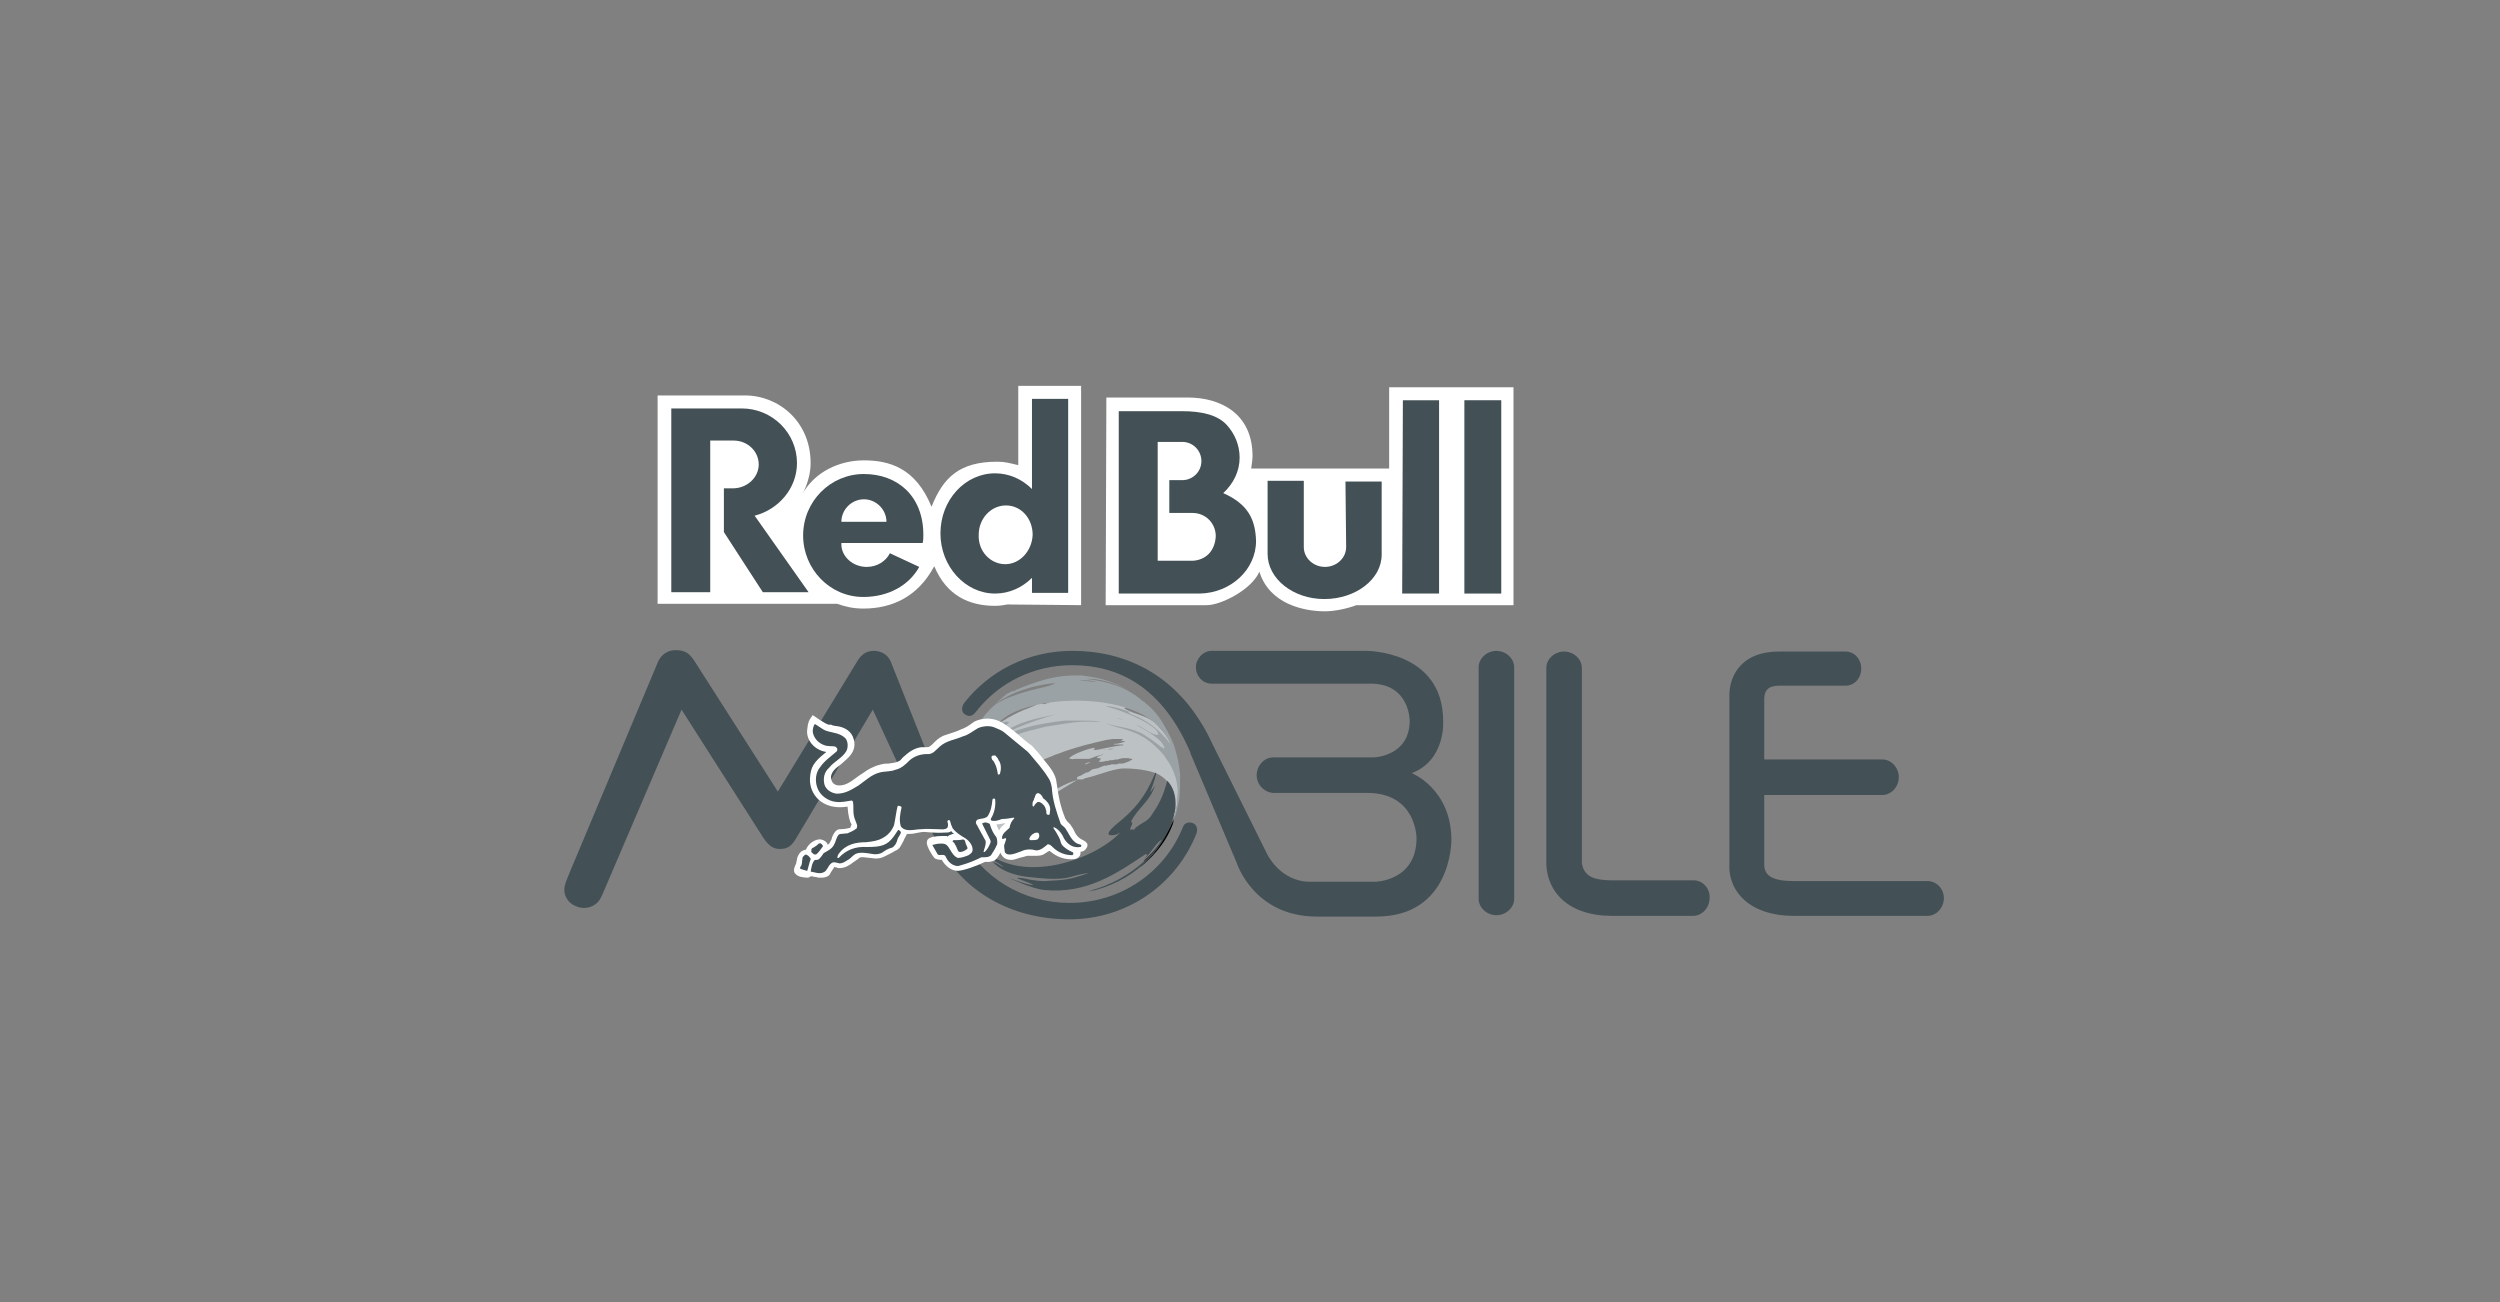
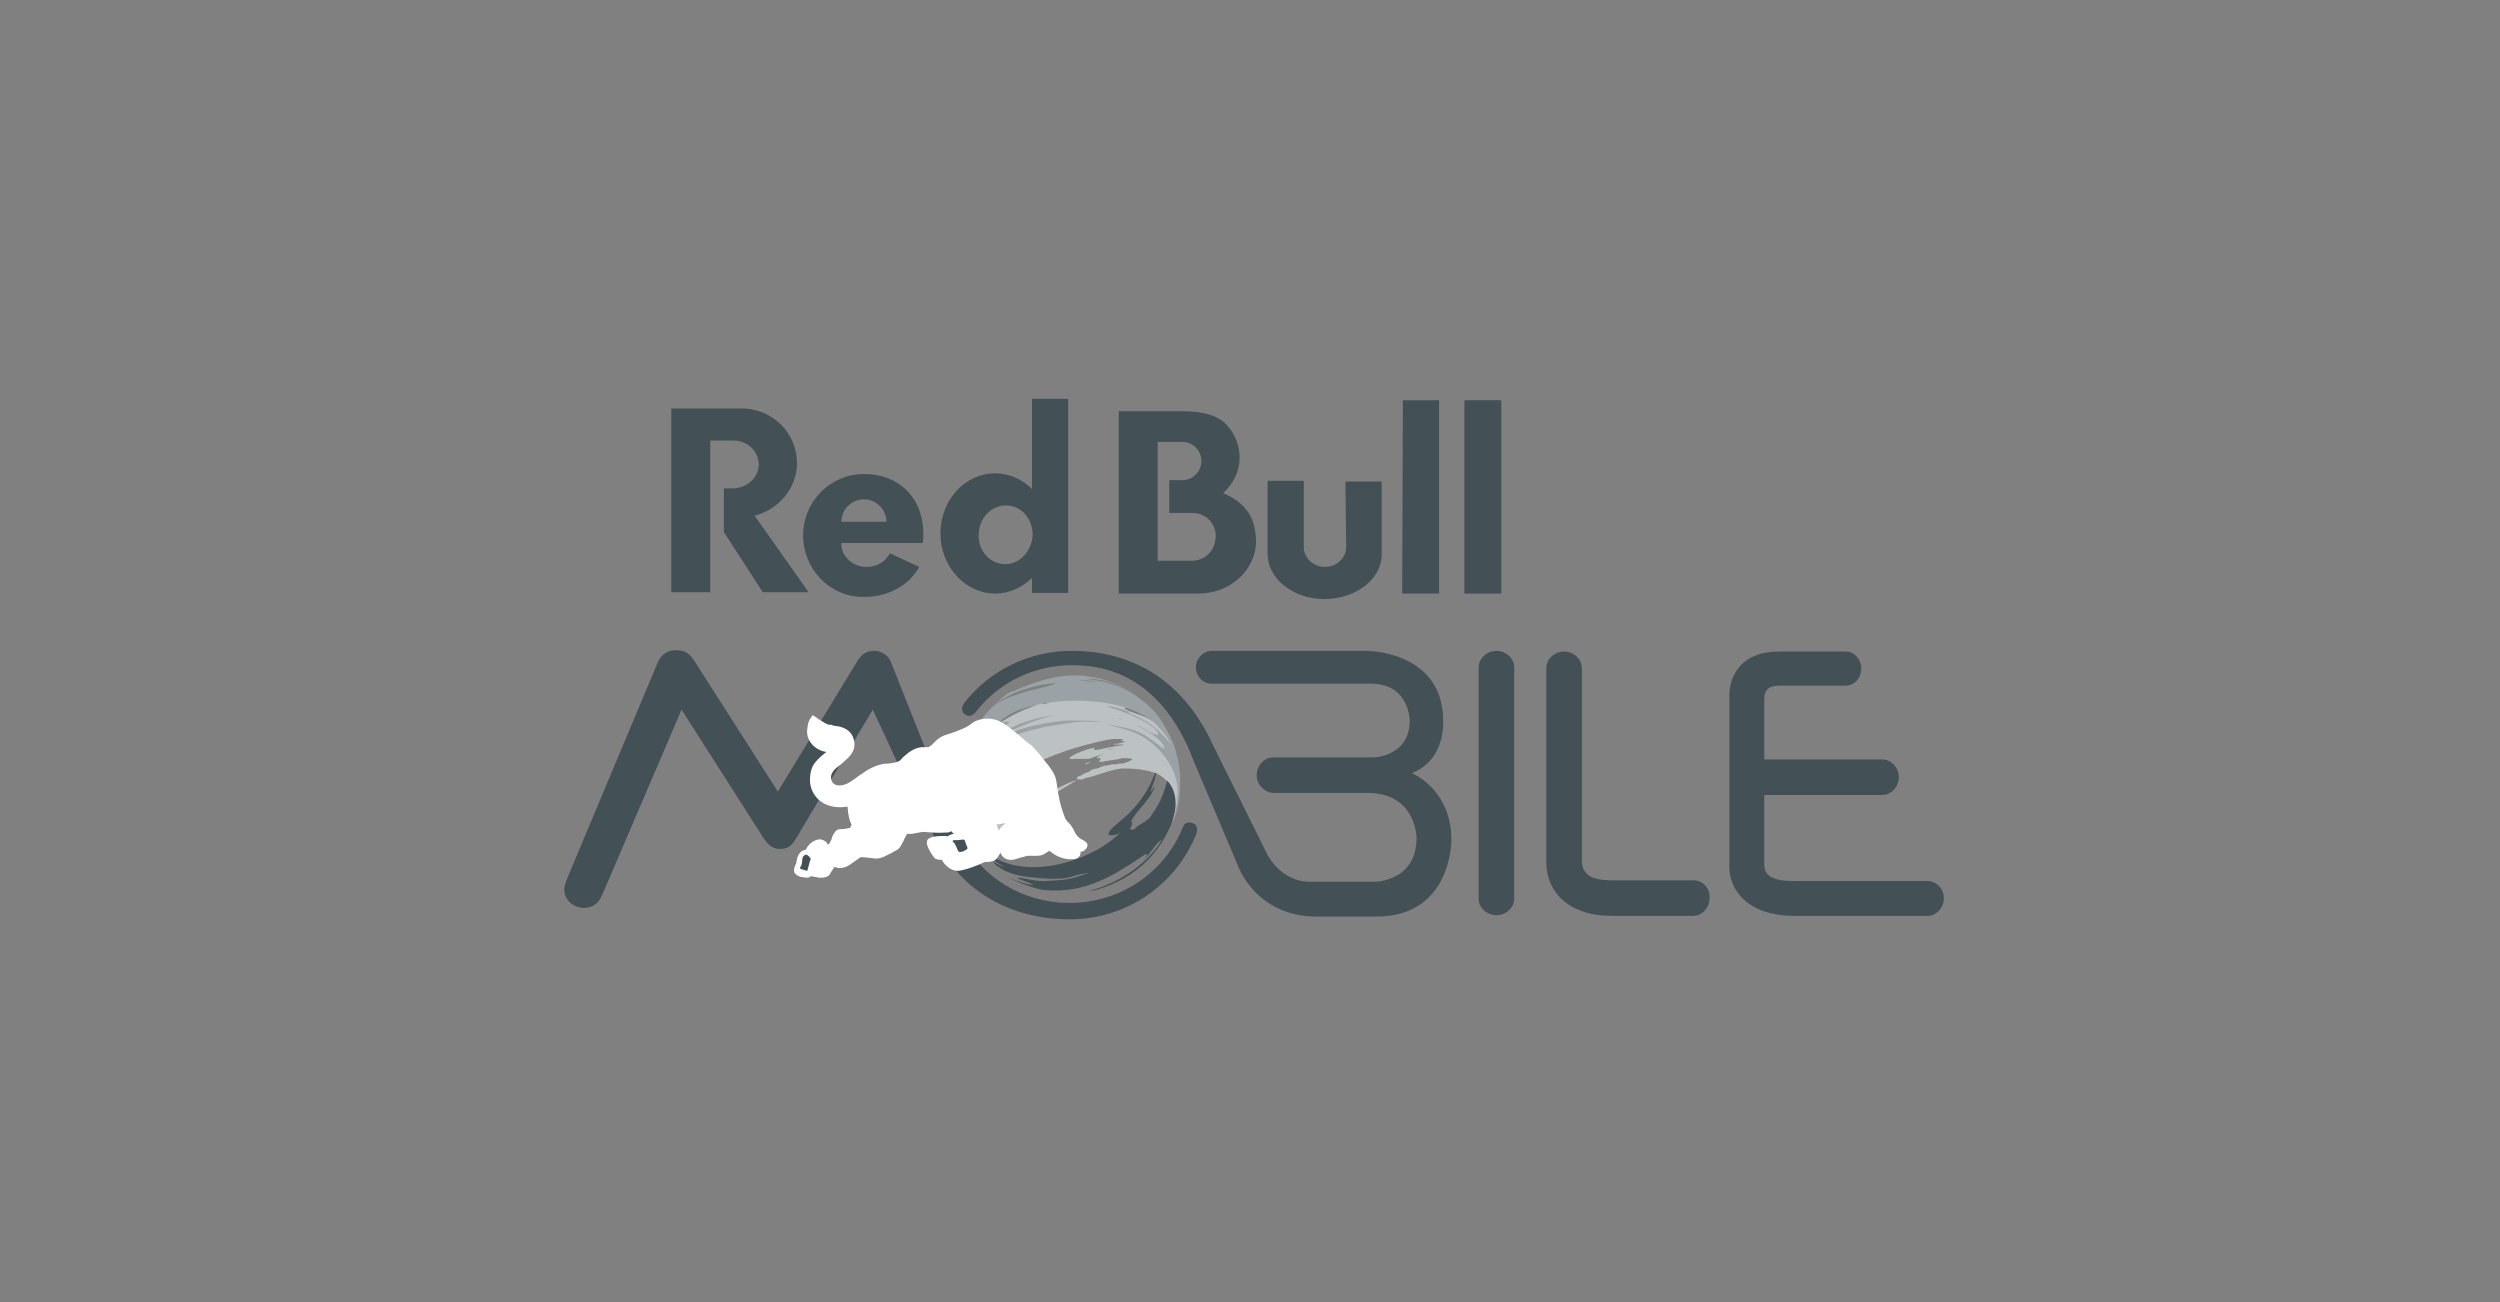
<svg xmlns="http://www.w3.org/2000/svg" width="240px" height="125px" viewBox="0 0 240 125" version="1.1">
  <rect x="0" y="0" width="240" height="125" fill="#808080" stroke="none" />
  <title>Kundenlogos/RBM</title>
  <g id="Kundenlogos/RBM" stroke="none" stroke-width="1" fill="none" fill-rule="evenodd">
    <g transform="translate(54, 37)" fill-rule="nonzero">
      <path d="M91.36,27.06 C91.36,26.208 90.573,25.486 89.655,25.486 C88.737,25.486 87.95,26.207 87.95,27.06 L87.95,49.22 L87.95,49.286 C87.95,50.138 88.737,50.86 89.655,50.86 C90.573,50.86 91.36,50.139 91.36,49.286 L91.36,49.22 L91.36,27.515 L91.36,27.056 M81.524,37.22 C84.803,35.974 84.544,32.236 84.544,32.236 C84.544,25.416 77.134,25.482 77.134,25.482 L62.642,25.482 L62.314,25.482 C61.527,25.482 60.806,26.203 60.806,27.056 C60.806,27.908 61.462,28.63 62.314,28.63 L62.707,28.63 L77.593,28.63 C81.331,28.63 81.331,32.171 81.331,32.171 C81.331,35.646 77.856,35.712 77.856,35.712 L68.479,35.712 L68.217,35.712 C67.365,35.712 66.643,36.499 66.643,37.417 C66.643,38.335 67.364,39.056 68.217,39.122 L68.479,39.122 L77.266,39.122 C81.988,39.122 81.988,43.45 81.988,43.45 C81.988,47.581 78.053,47.647 78.053,47.647 L71.758,47.647 C68.873,47.647 67.627,44.958 67.627,44.958 L62.447,34.531 C59.299,27.646 53.922,25.481 48.938,25.481 C44.741,25.481 41.003,27.383 38.577,30.465 C38.249,30.924 38.315,31.383 38.643,31.58 C39.036,31.842 39.364,31.777 39.758,31.252 C41.922,28.498 45.266,26.858 48.938,26.858 C53.397,26.858 57.594,28.956 60.283,35.252 L60.283,35.318 L64.742,45.876 C64.742,45.876 66.381,50.991 72.414,50.991 L78.119,50.991 C85.398,50.991 85.332,43.647 85.332,43.647 C85.332,38.729 81.529,37.221 81.529,37.221 M60.479,42.008 C60.086,41.877 59.692,42.008 59.561,42.402 C57.79,46.796 53.531,49.681 48.675,49.681 C44.216,49.681 40.216,47.255 38.248,43.386 L37.592,41.812 L31.493,26.467 C31.165,25.746 30.444,25.483 29.919,25.483 C29.329,25.483 28.804,25.68 28.345,26.401 L20.673,38.991 L12.673,26.466 C12.148,25.679 11.755,25.417 10.837,25.417 C10.116,25.417 9.525,25.81 9.198,26.466 L0.673,46.794 L0.28,47.778 L0.28,47.844 C-0.048,48.696 0.411,49.68 1.329,50.008 C2.247,50.401 3.296,50.008 3.69,49.156 L3.821,48.894 L11.428,31.123 L19.297,43.451 C19.756,44.107 20.149,44.5 20.871,44.5 C21.592,44.5 21.986,44.238 22.445,43.451 L29.789,31.123 L33.92,40.041 L36.084,44.041 C38.314,48.435 42.904,51.254 48.674,51.254 C54.117,51.254 58.904,47.975 60.871,42.991 C61.002,42.532 60.871,42.139 60.478,42.007 M131.038,47.581 L126.645,47.581 L118.185,47.581 C116.152,47.581 115.366,47.056 115.366,46.007 C115.366,45.876 115.366,39.318 115.366,39.318 L122.251,39.318 L126.71,39.318 C127.563,39.318 128.284,38.531 128.284,37.613 C128.284,36.695 127.563,35.908 126.71,35.908 L122.251,35.908 L115.366,35.908 L115.366,30.137 C115.366,29.153 115.89,28.825 116.808,28.825 C116.874,28.825 116.874,28.825 116.939,28.825 L121.202,28.825 L123.169,28.825 C124.022,28.825 124.677,28.104 124.677,27.186 C124.677,26.268 124.022,25.547 123.169,25.547 L118.907,25.547 L117.005,25.547 C116.546,25.547 114.644,25.481 113.333,26.662 C112.743,27.187 112.021,28.17 112.021,29.81 L112.021,46.335 C112.021,46.466 112.021,47.974 113.267,49.22 C114.382,50.335 116.087,50.925 118.251,50.925 L126.645,50.925 L131.038,50.925 C131.891,50.925 132.612,50.138 132.612,49.22 C132.612,48.302 131.891,47.581 131.038,47.581 M108.611,47.515 L106.447,47.515 L100.939,47.515 C99.759,47.515 98.841,47.384 98.382,46.925 C97.792,46.4 97.857,45.613 97.857,45.548 L97.857,45.482 L97.857,28.432 L97.857,27.121 C97.857,26.269 97.07,25.547 96.152,25.547 C95.234,25.547 94.447,26.268 94.447,27.121 L94.447,28.695 L94.447,28.761 L94.447,31.581 C94.447,36.434 94.447,45.681 94.447,45.611 C94.447,45.808 94.316,47.71 95.824,49.218 C96.939,50.333 98.644,50.923 100.742,50.923 L104.152,50.923 L108.546,50.923 C109.398,50.923 110.12,50.136 110.12,49.218 C110.185,48.3 109.464,47.513 108.611,47.513" id="Shape" fill="#435055" />
      <path d="M58.51,42.08 L58.576,41.949 L58.576,41.883 L58.51,42.08 M50.313,36.244 C50.247,36.31 50.182,36.31 50.116,36.375 C50.247,36.375 50.247,36.375 50.706,36.178 C50.706,36.178 50.706,36.178 50.772,36.178 C50.575,36.178 50.51,36.178 50.313,36.244 M45.133,40.31 C44.936,40.441 44.608,40.638 44.346,40.769 C44.608,40.572 44.871,40.441 45.133,40.31 M51.691,35.064 C51.625,35.064 51.56,35.064 51.56,35.064 L51.691,35.064 M51.953,34.998 L51.887,34.998 C52.28,34.932 52.608,34.867 52.936,34.867 C52.87,34.867 52.739,34.933 52.674,34.933 L52.543,34.933 C52.543,34.933 52.543,34.933 52.477,34.933 L52.411,34.933 C52.345,34.933 52.214,34.933 52.149,34.933 C52.083,34.999 52.083,34.999 51.952,34.999 M44.87,30.933 C43.559,31.392 41.985,32.245 40.608,33.491 C40.215,33.819 39.821,34.147 39.231,34.475 C39.165,34.606 39.1,34.869 39.034,35 C38.903,35.328 38.837,35.525 38.772,35.721 L38.772,35.787 C38.903,35.787 39.034,35.721 39.756,35.262 C41.002,34.475 41.592,34.147 42.776,33.623 C42.71,33.951 42.514,34.148 42.186,34.475 C42.055,34.541 41.924,34.672 41.858,34.737 C41.464,34.999 41.006,35.196 40.612,35.393 C40.153,35.655 39.694,35.983 39.169,36.245 C39.103,36.245 39.038,36.311 39.038,36.311 C38.841,36.377 38.71,36.377 38.776,36.18 C38.776,36.18 38.776,36.18 38.776,36.114 C38.776,36.18 38.71,36.311 38.71,36.442 C38.513,37.229 38.513,37.95 38.448,38.475 C38.448,40.18 38.776,41.229 38.776,41.229 L38.776,41.295 C38.842,41.295 38.842,41.295 38.907,41.295 C39.038,41.754 39.038,41.82 39.104,42.016 C39.301,42.147 39.235,42.409 39.366,42.606 C39.432,42.606 39.497,42.54 39.563,42.54 L39.366,42.671 C39.497,42.737 39.628,42.737 39.694,42.737 C39.694,43.13 39.694,43.13 39.76,43.196 C39.76,43.196 39.826,43.13 39.891,43.13 C40.481,43.261 40.481,43.261 40.809,42.999 L41.071,42.802 C40.809,43.064 40.874,43.261 40.94,43.458 L41.202,43.786 C41.399,43.786 41.071,43.261 44.677,40.766 C46.251,39.848 47.825,38.799 49.398,37.881 C48.218,38.209 47.168,38.93 46.054,39.389 C45.661,39.586 45.333,39.782 45.07,39.979 L45.004,39.848 C45.004,39.848 45.004,39.848 44.938,39.848 L44.872,39.848 C44.806,39.848 44.675,39.782 44.61,39.848 L44.544,39.848 C44.478,39.848 44.478,39.848 44.478,39.914 C44.412,39.914 44.412,39.98 44.412,39.98 C44.346,39.98 44.346,39.98 44.281,39.98 L44.019,39.98 L43.888,39.98 C43.888,39.98 43.888,39.914 43.888,39.849 L43.888,39.783 C43.888,39.783 43.888,39.783 43.888,39.717 C43.888,39.651 44.019,39.586 44.019,39.586 C44.085,39.52 44.15,39.455 44.281,39.455 C44.347,39.389 44.478,39.324 44.543,39.324 C44.609,39.324 44.609,39.324 44.674,39.324 C44.74,39.324 44.74,39.324 44.74,39.258 C44.74,39.258 44.74,39.258 44.74,39.192 L44.609,39.126 C44.543,39.126 44.609,39.126 44.543,39.126 C44.477,39.126 44.477,39.126 44.412,39.192 C44.346,39.258 44.346,39.258 44.281,39.258 C44.215,39.258 44.215,39.324 44.215,39.324 C44.084,39.39 43.953,39.455 43.821,39.586 L43.755,39.586 C43.689,39.586 43.558,39.652 43.493,39.652 C43.427,39.652 43.362,39.652 43.296,39.718 L43.23,39.784 C43.164,39.85 43.099,39.85 43.099,39.915 C43.033,39.915 43.033,39.915 42.968,39.915 L42.902,39.915 L42.836,39.915 L42.836,39.849 L42.902,39.783 C42.902,39.717 42.771,39.783 42.705,39.783 C42.574,39.783 42.508,39.849 42.443,39.914 C42.377,39.98 42.312,39.98 42.181,39.98 C42.05,40.046 41.984,39.98 41.919,39.98 C41.919,39.914 41.919,39.914 41.919,39.914 L41.985,39.848 C42.051,39.782 42.051,39.782 42.116,39.717 C42.182,39.651 42.313,39.586 42.378,39.52 C42.509,39.454 42.575,39.323 42.64,39.258 C42.64,39.258 42.706,39.258 42.706,39.192 C42.706,39.192 42.706,39.192 42.772,39.192 L42.772,39.126 C42.838,39.06 42.838,39.06 42.903,38.995 C42.903,38.995 42.969,38.995 42.969,38.929 L42.969,38.863 L42.903,38.929 C42.837,38.995 42.837,38.995 42.772,38.995 C42.641,39.061 42.51,39.126 42.313,39.126 C42.247,39.126 42.247,39.126 42.182,39.126 L42.116,39.126 L41.985,39.126 C41.985,39.06 42.051,38.995 42.051,38.995 C42.051,38.929 42.117,38.929 42.117,38.864 C42.117,38.864 42.117,38.798 42.183,38.798 C42.183,38.798 42.183,38.798 42.249,38.798 C42.38,38.732 42.446,38.667 42.511,38.601 L42.577,38.535 L42.643,38.535 L42.709,38.469 C42.84,38.403 42.971,38.338 43.037,38.272 C43.168,38.206 43.299,38.075 43.496,38.01 C43.562,38.01 43.627,37.944 43.627,37.944 C43.693,37.944 43.693,37.944 43.758,37.878 C43.824,37.812 43.889,37.812 44.02,37.747 C44.086,37.681 44.217,37.681 44.282,37.616 L44.348,37.55 L44.414,37.55 C44.48,37.55 44.48,37.484 44.545,37.484 C44.611,37.484 44.611,37.418 44.676,37.418 C44.742,37.418 44.742,37.418 44.807,37.352 C44.873,37.352 44.873,37.352 44.873,37.286 L44.873,37.22 C44.807,37.22 44.742,37.286 44.676,37.286 C44.61,37.286 44.545,37.352 44.479,37.352 C44.413,37.352 44.413,37.418 44.413,37.418 C44.413,37.418 44.413,37.418 44.347,37.418 L44.281,37.418 C44.215,37.418 44.215,37.418 44.15,37.484 C44.084,37.484 44.019,37.55 43.888,37.615 C43.822,37.681 43.691,37.746 43.626,37.746 C43.495,37.812 43.364,37.877 43.233,37.877 C43.167,37.877 43.036,37.943 42.971,37.943 C42.905,37.943 42.84,38.009 42.774,38.009 C42.774,38.009 42.708,38.009 42.708,38.075 C42.708,38.075 42.642,38.141 42.577,38.141 C42.446,38.207 42.38,38.207 42.249,38.272 C42.183,38.272 42.183,38.272 42.118,38.338 C42.052,38.338 41.987,38.338 41.987,38.338 L41.921,38.338 C41.855,38.338 41.79,38.338 41.724,38.272 C41.724,38.272 41.724,38.272 41.658,38.272 C41.986,38.075 42.248,37.878 42.576,37.682 C42.904,37.485 43.297,37.289 43.625,37.092 C44.019,36.895 44.412,36.699 44.805,36.502 C45.198,36.305 45.592,36.109 46.051,35.977 C46.445,35.78 46.904,35.649 47.297,35.452 C47.756,35.321 48.149,35.124 48.608,34.993 C49.002,34.862 49.46,34.731 49.92,34.6 C50.313,34.469 50.772,34.403 51.166,34.272 C51.559,34.206 51.953,34.075 52.346,34.01 C52.543,34.01 52.674,33.944 52.871,33.944 C52.937,33.944 52.937,33.944 53.002,33.944 L53.068,33.944 C53.134,33.944 53.265,33.944 53.33,33.944 C53.396,33.944 53.461,33.944 53.592,33.944 C53.658,33.944 53.789,33.944 53.789,34.01 C53.789,34.076 53.723,34.076 53.723,34.076 C53.657,34.076 53.657,34.076 53.592,34.142 C53.658,34.142 53.789,34.142 53.854,34.142 C53.92,34.142 53.92,34.142 53.985,34.142 L54.051,34.142 C53.985,34.142 53.985,34.208 53.92,34.208 C53.854,34.208 53.854,34.274 53.789,34.274 C53.658,34.274 53.592,34.34 53.461,34.34 C53.33,34.406 53.133,34.406 53.002,34.406 C52.936,34.406 52.936,34.406 52.936,34.472 L53.002,34.472 C53.133,34.472 53.264,34.472 53.395,34.472 C53.461,34.472 53.526,34.472 53.592,34.472 C53.658,34.472 53.658,34.472 53.723,34.472 C53.789,34.472 53.854,34.472 53.854,34.538 C53.198,34.604 52.543,34.735 51.887,34.866 C51.362,34.997 51.231,34.997 50.969,34.997 C51.035,34.931 51.1,34.866 51.1,34.8 C50.772,34.734 48.805,35.456 48.674,35.784 C48.674,35.85 48.674,35.85 48.74,35.85 C48.871,35.85 49.002,35.916 49.133,35.85 C49.264,35.85 49.461,35.85 49.592,35.85 C49.723,35.85 49.854,35.85 49.92,35.85 C50.117,35.85 50.379,35.85 50.576,35.85 C50.773,35.784 50.904,35.719 51.101,35.653 C51.298,35.587 51.429,35.522 51.626,35.522 C51.692,35.522 51.692,35.522 51.757,35.456 L51.823,35.39 C51.889,35.39 51.889,35.39 51.823,35.456 C51.757,35.522 51.561,35.587 51.561,35.587 C51.495,35.587 51.364,35.653 51.299,35.718 C51.299,35.784 51.43,35.784 51.496,35.784 C51.562,35.784 51.562,35.784 51.562,35.784 L51.628,35.784 C51.694,35.784 51.628,35.85 51.628,35.915 C51.628,35.981 51.562,35.981 51.562,36.046 C51.562,36.112 51.496,36.112 51.431,36.112 C51.431,36.178 51.89,36.112 51.956,36.112 C52.022,36.112 52.153,36.046 52.218,36.046 L52.284,36.046 C52.35,36.046 52.35,36.046 52.415,36.046 C52.481,36.046 52.481,35.98 52.546,35.98 C52.612,35.98 52.612,35.98 52.677,35.98 C52.743,35.98 52.743,35.98 52.808,35.98 C52.874,35.98 53.005,35.914 53.07,35.914 L53.136,35.914 L53.202,35.914 C53.268,35.914 53.333,35.914 53.464,35.848 C53.595,35.848 53.661,35.782 53.792,35.782 C53.923,35.782 54.054,35.782 54.251,35.782 C54.382,35.782 54.513,35.848 54.645,35.848 C54.776,35.848 54.645,35.979 54.579,35.979 C54.382,36.11 54.185,36.176 53.989,36.241 C53.858,36.307 53.727,36.307 53.596,36.307 C53.53,36.307 53.465,36.307 53.399,36.307 C53.333,36.307 53.333,36.307 53.268,36.373 C53.202,36.373 53.202,36.373 53.137,36.373 C53.071,36.373 53.006,36.373 52.94,36.373 L52.874,36.373 L52.808,36.373 C52.742,36.373 52.742,36.373 52.677,36.373 C52.611,36.373 52.611,36.373 52.611,36.439 L52.545,36.439 C52.479,36.439 52.479,36.439 52.414,36.439 C52.283,36.505 52.217,36.505 52.086,36.505 C52.086,36.505 52.086,36.505 52.02,36.505 C51.954,36.505 51.889,36.571 51.823,36.571 C51.692,36.637 51.495,36.702 51.364,36.768 C51.298,36.768 51.298,36.768 51.298,36.768 C51.167,36.768 51.101,36.834 50.97,36.834 C50.904,36.834 50.839,36.834 50.839,36.9 C50.773,36.9 50.708,36.966 50.642,37.031 C50.576,37.031 50.576,37.097 50.511,37.097 C50.445,37.163 50.38,37.163 50.314,37.163 C50.248,37.163 50.183,37.163 50.183,37.229 C50.117,37.229 50.117,37.295 50.052,37.295 C49.986,37.295 49.986,37.295 49.921,37.361 C49.855,37.427 49.79,37.427 49.659,37.492 C49.593,37.492 49.593,37.492 49.528,37.558 C49.462,37.558 49.397,37.624 49.397,37.624 C49.397,37.69 49.397,37.755 49.397,37.821 C49.463,37.821 49.594,37.821 49.659,37.821 C49.725,37.821 49.725,37.821 49.79,37.821 C49.856,37.821 49.856,37.821 49.921,37.821 C49.987,37.821 50.118,37.755 50.183,37.69 C50.183,37.69 50.183,37.69 50.249,37.69 C51.429,37.428 52.544,36.903 53.724,36.772 C53.724,36.772 55.757,36.706 57.134,37.297 C57.528,37.494 59.56,38.609 58.511,41.953 L58.642,41.691 C58.904,40.904 58.97,40.445 59.035,39.986 L59.035,39.92 C59.101,39.067 59.101,38.936 59.101,38.084 C59.035,36.838 58.904,36.445 58.642,35.461 L58.576,35.395 C58.51,35.264 58.904,34.411 56.937,32.444 C56.085,31.657 54.839,31.591 53.917,31.001 C54.048,30.935 54.048,30.935 54.245,31.001 C53.458,30.476 52.475,30.608 51.622,30.28 C51.753,30.214 51.753,30.149 52.081,30.149 C52.081,30.149 52.081,30.083 52.081,30.018 C53.392,29.887 54.245,30.149 54.901,30.477 C54.835,30.411 54.77,30.346 54.639,30.28 C54.836,30.346 54.901,30.411 55.229,30.608 L55.163,30.542 C53.851,29.558 52.015,28.312 46.245,30.608 L45.786,30.477 L45.327,30.739" id="Shape" fill="#BCC1C3" />
      <path d="M41.13,31.06 L41.327,30.863 C41.261,30.994 41.196,30.994 41.13,31.06 M53.786,32.109 C53.589,32.043 53.524,31.978 53.392,31.978 C53.326,31.978 53.261,31.978 53.195,31.912 C53.261,31.978 53.261,31.978 53.785,32.109 M59.293,37.355 C59.162,36.175 59.096,35.912 58.834,34.994 L58.703,34.535 C58.31,33.551 57.916,32.896 57.523,32.24 C57.392,32.043 57.392,32.043 57.261,31.847 C56.671,31.06 56.409,30.863 55.687,30.273 C55.818,30.339 55.818,30.339 55.949,30.47 L55.818,30.404 C54.113,28.896 52.342,28.437 50.31,28.174 C50.507,28.108 52.54,28.174 54.572,29.42 C52.605,28.174 50.834,27.977 49.851,27.846 C49.654,27.846 49.326,27.846 49.064,27.846 C48.212,27.846 47.031,27.977 45.457,28.502 C45.457,28.502 44.473,28.83 43.555,29.223 C43.555,29.223 43.489,29.223 43.489,29.289 C43.489,29.289 43.489,29.289 43.423,29.289 C43.357,29.355 43.292,29.355 43.226,29.355 C43.226,29.355 43.226,29.355 43.16,29.355 C43.094,29.355 43.094,29.421 43.029,29.421 C42.963,29.487 42.832,29.552 42.767,29.552 C42.701,29.618 42.636,29.618 42.57,29.683 L42.439,29.814 C42.308,29.88 42.177,30.011 42.046,30.142 C41.784,30.339 41.784,30.339 41.39,30.732 C42.111,30.076 44.079,28.896 47.292,28.568 C47.161,28.699 46.964,28.765 46.505,28.896 C44.8,29.289 42.308,29.88 41.128,30.994 C40.997,31.125 40.931,31.256 40.603,31.584 C40.341,31.912 40.275,31.977 39.882,32.633 L39.685,32.961 C39.685,32.961 39.685,33.027 39.685,33.092 L39.751,33.092 C39.489,34.076 39.489,34.076 39.489,34.076 C39.882,33.748 39.882,33.748 39.882,33.748 C39.685,34.273 39.685,34.273 39.62,34.404 C39.554,34.47 39.554,34.601 39.489,34.732 C39.489,34.732 39.555,34.798 39.555,34.863 C39.752,34.732 39.883,34.601 40.08,34.47 L39.883,34.601 C40.014,34.535 40.277,34.47 40.408,34.404 C40.277,34.601 40.08,34.797 39.949,34.994 C40.08,34.928 40.277,34.797 40.408,34.666 L40.474,34.732 C40.736,34.732 40.867,34.601 41.523,34.207 L41.916,33.945 C41.523,34.207 41.457,34.273 41.326,34.47 C41.457,34.47 41.457,34.47 42.31,34.077 C43.425,33.552 44.146,33.29 46.376,32.765 C49.589,32.24 49.589,32.24 51.753,32.306 C50.966,32.175 50.966,32.175 48.212,32.175 C45.327,32.503 44.212,32.962 43.687,33.093 C42.9,33.421 42.834,33.421 42.703,33.355 C43.424,32.83 46.638,31.716 47.425,31.585 C47.425,31.585 44.867,31.978 43.425,32.7 C42.638,33.093 41.654,33.421 41.654,33.421 C42.048,33.093 42.572,32.7 42.9,32.306 C42.572,32.24 42.441,32.306 41.851,32.437 C44.081,29.617 56.277,28.83 58.376,34.47 C58.245,34.273 57.064,32.568 54.966,31.716 C54.441,31.519 54.441,31.454 54.31,31.388 C54.31,31.388 54.376,31.388 54.376,31.322 C54.114,31.191 52.671,30.732 52.146,30.797 C54.179,31.322 57.326,32.764 57.196,33.551 C56.475,33.551 55.819,32.83 55.032,32.567 C55.95,33.092 57.589,33.944 57.786,34.797 L57.72,34.863 C57.654,34.797 57.523,34.732 57.392,34.666 C57.195,34.469 56.08,33.617 55.359,33.289 C54.31,32.83 53.195,32.764 52.08,32.437 C53.26,32.896 54.506,33.027 55.621,33.683 C56.932,34.404 57.916,35.716 57.916,35.781 C59.687,38.142 58.965,40.568 58.703,41.486 L58.506,42.076 L58.768,41.486 C59.03,40.699 59.03,40.568 59.227,39.65 C59.293,38.535 59.293,38.338 59.293,37.355 M47.223,32.634 C46.961,32.7 46.633,32.7 46.371,32.765 C46.633,32.699 46.961,32.699 47.223,32.634 M50.961,28.437 C50.699,28.437 50.174,28.371 49.518,28.306 L49.452,28.306 C50.304,28.306 50.895,28.306 51.485,28.503 C51.354,28.437 51.223,28.437 50.96,28.437" id="Shape" fill="#9BA2A5" />
      <g id="Group" transform="translate(42, 41)" fill="#000000">
        <path d="M16.58,0.949 C16.646,0.818 16.646,0.752 16.711,0.62 L16.58,0.949" id="Path" />
        <path d="M1.23,2.587 C1.164,2.521 1.033,2.456 0.967,2.456 C0.967,2.456 1.098,2.522 1.23,2.587" id="Path" />
-         <path d="M16.708,0.555 C16.708,0.424 16.774,0.358 16.774,0.293 C16.118,2.326 14.676,3.9 13.754,4.687 C13.885,4.621 13.951,4.556 14.082,4.425 C13.885,4.622 13.82,4.687 13.82,4.753 C13.951,4.622 14.017,4.556 14.148,4.491 C14.082,4.557 14.082,4.557 13.427,5.278 C14.345,4.491 15.788,3.245 16.575,1.147 L16.641,0.95 C16.641,0.819 16.641,0.688 16.707,0.557" id="Path" />
        <path d="M1.756,2.85 C1.559,2.784 1.428,2.653 1.297,2.588 C1.428,2.654 1.559,2.785 1.756,2.85" id="Path" />
      </g>
      <path d="M58.51,42.08 L58.576,41.949 C58.576,41.949 58.576,41.949 58.576,41.883 L58.51,42.08" id="Path" fill="#F7941E" />
      <path d="M58.05,37.949 C57.656,39.523 57.198,40.31 56.476,41.359 C56.082,41.949 55.296,42.08 54.837,42.67 C54.706,42.604 54.706,42.604 54.509,42.67 C54.443,42.408 54.903,42.014 54.575,41.883 C55.165,40.637 56.477,39.85 56.87,38.408 C56.739,38.605 56.608,38.867 56.411,39.064 C56.608,38.474 56.87,37.884 57.001,37.228 C57.001,37.228 56.935,37.228 56.935,37.162 C56.869,37.228 56.869,37.293 56.804,37.424 C55.952,39.522 54.837,40.768 53.394,41.949 C51.361,43.588 53.132,43.129 53.132,43.129 C53.329,43.063 53.525,42.932 53.591,42.867 C51.165,45.556 43.033,48.638 39.295,43.392 C39.361,43.458 39.361,43.523 39.426,43.589 C40.344,44.966 40.344,44.966 42.377,46.212 C41.983,46.146 41.721,45.819 41.328,45.753 C41.328,45.753 42.18,46.933 44.803,47.196 C47.557,47.524 48.41,47.327 49.197,47.065 C49.918,46.868 50.574,46.803 50.574,46.803 C48.541,47.459 48.541,47.459 46.246,47.59 C45.787,47.59 45.394,47.524 44.935,47.459 C44.542,47.393 44.148,47.262 43.689,47.262 C43.689,47.262 43.689,47.262 43.689,47.328 C43.689,47.328 43.689,47.328 45.197,47.918 C45.131,47.984 44.672,47.984 42.836,47.262 C42.836,47.262 45,48.311 46.246,48.442 C50.312,48.835 53.197,46.868 56.017,44.966 L56.017,45.032 C56.083,45.032 56.083,45.032 56.148,45.032 C56.148,45.098 56.148,45.098 55.82,45.491 C56.476,44.966 56.804,44.114 57.525,43.589 C57.459,43.917 55.23,47.392 50.377,48.573 C50.639,48.507 50.705,48.507 50.967,48.442 C50.639,48.508 50.639,48.573 50.508,48.573 C50.574,48.573 50.574,48.573 51.033,48.442 C50.771,48.573 50.443,48.639 49.721,48.77 C53.983,48.049 57.065,45.622 58.508,41.95 C58.705,41.294 58.77,41.032 58.836,40.638 C58.967,39.261 58.508,38.409 58.049,37.949" id="Path" fill="#435055" />
      <path d="M42.51,42.01 C42.182,42.076 41.92,42.141 41.658,42.141 C41.724,42.338 41.789,42.534 41.92,42.731 C41.986,42.534 42.117,42.403 42.248,42.272 C42.379,42.206 42.445,42.075 42.51,42.01 M27.756,42.141 C27.559,41.879 27.428,41.289 27.363,40.436 C24.871,40.829 23.691,39.19 23.756,37.747 C23.822,36.632 24.084,36.173 25.33,35.19 C24.084,34.993 23.363,33.944 23.494,33.026 C23.56,32.305 23.691,32.108 23.887,31.846 L24.018,31.649 L24.215,31.78 C24.215,31.78 25.133,32.436 25.526,32.567 C25.526,32.567 25.592,32.567 25.657,32.567 C25.723,32.567 25.854,32.567 25.919,32.633 C26.116,32.699 26.378,32.699 26.64,32.764 C27.165,32.895 27.755,33.223 27.951,33.944 C28.148,34.6 27.951,35.124 27.623,35.518 C27.492,35.715 27.23,35.911 27.033,36.108 C26.836,36.305 26.574,36.501 26.312,36.698 C25.919,37.026 25.722,37.419 25.787,37.747 C25.853,38.206 26.181,38.403 26.574,38.403 C27.099,38.403 27.558,38.141 28.082,37.747 C28.344,37.55 28.607,37.354 28.934,37.157 C29.196,36.96 29.524,36.763 29.852,36.632 C30.114,36.501 30.377,36.435 30.639,36.37 C30.901,36.304 31.098,36.304 31.295,36.304 C31.688,36.238 32.016,36.238 32.344,36.042 C32.475,35.976 32.541,35.845 32.672,35.714 C32.803,35.583 33,35.452 33.131,35.321 C33.459,35.059 33.918,34.796 34.442,34.731 C34.573,34.731 34.704,34.731 34.901,34.731 C35.032,34.731 35.163,34.731 35.229,34.665 C35.295,34.665 35.295,34.599 35.426,34.534 C35.492,34.468 35.623,34.337 35.754,34.206 C36.016,33.944 36.344,33.681 36.803,33.55 C37.393,33.353 37.852,33.222 38.246,33.025 C38.64,32.894 38.967,32.697 39.492,32.304 C39.82,32.107 41.131,31.583 42.512,32.566 C42.906,32.828 43.233,33.091 43.627,33.418 C44.021,33.746 44.414,34.139 45.07,34.598 C45.267,34.795 45.463,35.057 45.66,35.254 C45.857,35.516 46.053,35.713 46.185,35.91 C46.841,36.697 47.365,37.353 47.431,38.14 C47.628,39.517 47.759,40.304 48.283,41.616 C48.283,41.616 48.283,41.616 48.349,41.682 C48.349,41.748 48.415,41.748 48.415,41.813 L48.612,42.01 C48.678,42.076 48.678,42.076 48.743,42.141 C48.809,42.272 48.94,42.403 49.005,42.534 C49.071,42.665 49.136,42.796 49.202,42.928 C49.333,43.19 49.53,43.387 49.727,43.518 C50.055,43.715 50.12,43.715 50.252,43.846 C50.514,44.043 50.383,44.371 50.186,44.567 C50.055,44.698 49.924,44.764 49.727,44.764 C49.793,45.092 49.53,45.485 49.006,45.485 C47.826,45.551 47.104,44.96 46.776,44.698 L46.71,44.698 C46.579,44.764 46.382,44.895 46.185,45.026 C45.923,45.157 45.595,45.157 45.333,45.157 C45.202,45.157 45.071,45.157 44.94,45.157 C44.809,45.157 44.743,45.157 44.612,45.157 C44.415,45.223 44.153,45.288 43.891,45.354 C43.629,45.42 43.366,45.551 43.104,45.551 C42.579,45.551 42.317,45.354 42.12,45.026 C42.054,44.96 42.054,44.895 42.054,44.829 C41.857,45.222 41.661,45.485 41.464,45.616 C41.267,45.682 41.005,45.747 40.874,45.747 C40.808,45.747 40.677,45.747 40.612,45.747 L40.546,45.747 C39.759,46.141 38.448,46.599 37.923,46.599 C37.333,46.599 36.743,46.14 36.415,45.55 C36.153,45.55 35.89,45.484 35.759,45.419 C35.431,45.091 34.972,44.239 34.972,43.911 C34.972,43.649 35.103,43.518 35.234,43.452 C35.365,43.386 35.562,43.321 35.693,43.321 C36.021,43.255 36.414,43.255 36.545,43.255 C36.611,43.255 36.676,43.255 36.676,43.255 C36.742,43.255 36.807,43.255 36.873,43.255 C36.873,43.255 36.939,43.255 36.939,43.321 C37.07,43.19 37.267,43.124 37.464,43.059 C37.53,43.059 37.53,43.059 37.595,43.059 C37.529,42.993 37.398,42.928 37.333,42.797 C37.267,42.797 37.202,42.863 37.202,42.863 C37.071,42.929 36.874,42.929 36.612,42.929 C35.956,42.995 34.841,42.863 34.71,42.863 C34.513,42.863 34.185,42.929 33.858,42.994 C33.596,43.06 33.268,43.06 33.071,43.06 C32.94,43.322 32.809,43.519 32.743,43.716 C32.612,43.978 32.481,44.175 32.415,44.306 C32.284,44.503 32.087,44.634 31.89,44.699 C31.824,44.765 31.759,44.765 31.693,44.83 C31.627,44.83 31.562,44.896 31.562,44.896 C31.431,44.962 31.169,45.093 30.906,45.224 C30.644,45.355 30.381,45.421 30.054,45.421 C29.398,45.355 29.005,45.29 28.742,45.29 C28.676,45.29 28.545,45.29 28.414,45.421 C28.348,45.487 28.283,45.552 28.217,45.552 C28.151,45.618 28.086,45.683 27.955,45.749 C27.627,46.011 27.168,46.339 26.578,46.339 C26.512,46.339 26.381,46.339 26.316,46.273 C26.25,46.273 26.185,46.273 26.119,46.207 C26.053,46.273 26.053,46.338 25.988,46.404 C25.922,46.47 25.922,46.535 25.857,46.601 C25.791,46.667 25.791,46.732 25.726,46.798 C25.66,47.06 25.333,47.257 24.874,47.257 C24.874,47.257 24.808,47.257 24.743,47.257 C24.677,47.257 24.677,47.257 24.612,47.257 C24.481,47.257 24.415,47.191 24.284,47.191 C24.153,47.191 24.022,47.125 23.956,47.125 L23.825,47.125 C23.759,47.125 23.759,47.191 23.759,47.191 C23.693,47.191 23.628,47.257 23.562,47.257 C23.496,47.257 23.234,47.257 22.972,47.191 C22.841,47.191 22.71,47.125 22.579,47.06 C22.448,46.994 22.317,46.863 22.251,46.732 C22.185,46.47 22.251,46.339 22.317,46.142 C22.317,46.076 22.383,46.011 22.383,46.011 C22.383,45.945 22.449,45.88 22.449,45.814 C22.449,45.683 22.515,45.552 22.515,45.486 C22.515,45.355 22.581,45.224 22.646,45.093 C22.777,44.831 22.974,44.634 23.367,44.568 C23.629,43.912 24.351,43.519 24.81,43.584 C25.138,43.65 25.4,43.846 25.466,44.109 C25.532,44.043 25.597,43.978 25.663,43.912 C25.663,43.912 25.663,43.846 25.729,43.781 C25.729,43.715 25.795,43.65 25.795,43.65 C25.861,43.519 25.861,43.388 25.926,43.257 C26.057,42.995 26.254,42.601 26.647,42.601 C27.04,42.601 27.368,42.535 27.631,42.47 C27.697,42.208 27.762,42.142 27.762,42.142" id="Shape" fill="#FFFFFF" />
      <g id="Group" transform="translate(22, 32)" fill="#435055">
-         <path d="M27.4,11.981 C26.81,11.653 26.613,10.997 26.285,10.538 C26.154,10.341 25.957,10.276 25.826,10.079 C25.433,8.964 25.039,7.849 24.974,6.604 C24.908,6.276 24.843,5.948 24.646,5.686 C24.121,4.834 23.466,4.112 22.81,3.325 C22.744,3.259 22.679,3.194 22.613,3.128 L20.383,1.292 C20.121,1.095 19.793,0.964 19.465,0.833 C19.006,0.636 18.35,0.702 17.891,0.899 C17.432,1.161 16.973,1.555 16.448,1.686 C15.727,2.014 14.874,2.08 14.218,2.67 C13.825,2.998 13.562,3.457 12.972,3.391 C12.382,3.391 11.792,3.588 11.333,3.981 C10.939,4.374 10.546,4.768 9.956,4.899 C9.497,5.096 8.907,5.03 8.448,5.161 C7.661,5.358 7.071,5.948 6.415,6.407 C5.759,6.801 5.169,7.194 4.317,7.194 C3.792,7.128 3.268,6.801 3.137,6.276 C3.006,5.686 3.137,5.096 3.596,4.702 C4.055,4.112 4.842,3.784 5.235,3.128 C5.432,2.8 5.432,2.21 5.169,1.882 C4.644,1.357 3.923,1.357 3.333,1.161 C2.94,1.03 2.612,0.702 2.218,0.505 C2.087,0.702 2.021,0.964 2.021,1.226 C2.087,1.816 2.546,2.341 3.136,2.538 C3.464,2.669 3.857,2.604 4.185,2.669 C4.251,2.735 4.382,2.8 4.382,2.931 C4.382,2.997 4.382,3.128 4.251,3.193 C3.726,3.652 3.136,4.045 2.743,4.636 C2.284,5.161 2.218,6.013 2.481,6.669 C2.743,7.39 3.53,7.915 4.252,7.981 C4.777,8.047 5.301,7.915 5.76,7.85 C5.826,7.85 5.826,7.916 5.891,7.981 C5.957,8.44 5.891,8.833 5.957,9.227 C6.023,9.62 6.154,9.817 6.285,10.211 C6.285,10.342 6.285,10.473 6.219,10.539 C5.957,10.736 5.694,10.867 5.367,10.998 L4.646,11.064 L4.515,11.13 C4.253,11.458 4.253,11.786 4.056,12.114 C3.859,12.507 3.4,12.704 3.072,12.901 C2.941,13.098 2.81,13.295 2.679,13.426 C2.548,13.557 2.417,13.557 2.22,13.557 C1.958,13.819 1.892,14.278 1.827,14.672 C2.22,14.738 2.679,14.934 3.073,14.738 C3.401,14.607 3.466,14.148 3.794,13.886 C3.991,13.689 4.319,13.82 4.581,13.886 C4.974,13.886 5.237,13.624 5.499,13.493 C5.696,13.362 5.892,13.099 6.155,12.968 C6.614,12.771 7.204,12.902 7.663,12.968 C7.991,13.034 8.384,13.034 8.712,12.837 C8.974,12.64 9.302,12.444 9.63,12.378 C9.892,12.247 10.089,11.919 10.155,11.591 C10.221,11.329 10.483,11.132 10.483,10.87 C10.417,10.804 10.352,10.673 10.221,10.673 C10.09,10.87 9.959,11.067 9.828,11.263 C9.172,12.181 8.582,12.312 7.205,12.312 C6.156,12.246 5.238,12.574 4.517,13.361 C4.451,13.361 4.386,13.361 4.386,13.361 C4.386,13.23 4.452,13.033 4.517,12.968 C5.173,12.05 6.156,11.853 7.14,11.853 C7.73,11.787 8.255,11.722 8.714,11.46 C9.239,11.198 9.632,10.739 9.829,10.214 C9.96,9.624 10.026,8.968 10.157,8.443 C10.157,8.377 10.288,8.312 10.354,8.377 C10.42,8.377 10.551,8.443 10.551,8.508 C10.42,9.098 10.289,9.754 10.485,10.344 C10.944,10.934 11.796,10.606 12.387,10.606 C13.043,10.54 13.567,10.606 14.157,10.606 C14.485,10.606 14.682,10.672 14.944,10.475 C15.01,10.344 15.01,10.213 15.01,10.147 C15.01,9.95 14.879,9.885 15.01,9.754 C15.076,9.688 15.207,9.754 15.207,9.82 C15.273,10.082 15.338,10.279 15.469,10.541 C15.797,10.934 16.19,11.197 16.649,11.459 C17.042,11.721 17.37,12.115 17.37,12.574 C17.37,12.836 17.173,12.968 16.977,13.099 C16.649,13.23 16.321,13.361 15.928,13.361 C15.403,13.099 15.272,12.574 14.944,12.181 C14.747,11.984 14.551,11.984 14.288,11.984 C14.026,11.984 13.763,12.05 13.501,12.115 C13.698,12.443 13.829,12.705 14.026,13.033 C14.223,13.164 14.551,12.967 14.747,13.164 C14.878,13.426 15.009,13.689 15.272,13.885 C15.534,14.082 15.862,14.213 16.19,14.082 C16.911,13.885 17.567,13.623 18.223,13.295 L18.42,13.295 C18.682,13.295 18.945,13.295 19.141,13.098 C19.338,12.77 19.534,12.508 19.666,12.18 C19.797,11.983 19.732,11.655 19.666,11.393 C19.338,10.999 19.141,10.541 19.01,10.081 C18.879,10.015 18.682,9.95 18.551,9.95 C18.485,10.016 18.354,9.95 18.289,10.081 L19.01,11.524 C19.076,11.655 19.141,11.786 19.076,11.918 C18.945,12.246 18.814,12.508 18.551,12.77 C18.485,12.77 18.42,12.836 18.42,12.77 C18.486,12.442 18.682,12.114 18.617,11.721 L17.896,10.41 C17.83,10.213 17.634,10.082 17.699,9.885 C17.699,9.82 17.765,9.754 17.83,9.688 C18.158,9.557 18.551,9.622 18.814,9.36 C19.142,8.835 19.207,8.376 19.273,7.786 C19.273,7.72 19.339,7.655 19.404,7.655 C19.47,7.655 19.535,7.721 19.535,7.721 C19.601,8.377 19.469,9.033 19.142,9.557 C19.142,9.623 19.076,9.688 19.142,9.754 C19.47,9.885 19.863,9.754 20.191,9.623 C20.584,9.623 20.912,9.557 21.306,9.492 C21.372,9.492 21.372,9.558 21.372,9.558 C21.11,9.82 20.979,10.083 20.913,10.476 C20.651,10.738 20.192,11.001 20.192,11.46 C20.258,11.657 20.389,11.46 20.52,11.46 C20.586,11.46 20.586,11.526 20.586,11.591 L20.455,11.984 C20.324,12.246 20.455,12.509 20.455,12.771 C20.521,12.968 20.717,13.033 20.914,13.033 C21.307,13.033 21.701,12.836 22.094,12.705 C22.487,12.508 23.012,12.508 23.471,12.639 C23.93,12.639 24.258,12.311 24.586,12.049 C24.783,12.049 24.914,12.18 25.045,12.311 C25.57,12.836 26.225,13.098 26.947,13.098 L27.013,13.032 C27.079,12.966 27.013,12.901 27.013,12.835 L26.619,12.638 C26.291,12.441 25.898,12.179 25.832,11.851 C25.766,11.523 25.57,11.195 25.373,10.867 C25.307,10.736 25.176,10.605 25.111,10.473 L25.177,10.407 C25.636,10.604 25.964,11.063 26.161,11.522 C26.489,12.047 27.013,12.44 27.735,12.309 L27.801,12.243 C27.801,12.177 27.801,12.177 27.801,12.112 L27.408,11.981 M19.998,5.292 C19.932,5.358 19.867,5.358 19.801,5.358 C19.735,4.965 19.67,4.571 19.473,4.243 C19.473,4.177 19.407,4.177 19.407,4.112 C19.341,4.046 19.341,3.981 19.276,3.981 C19.21,3.85 19.145,3.719 19.21,3.588 C19.276,3.522 19.407,3.522 19.538,3.522 C19.669,3.653 19.8,3.784 19.866,3.981 C20.128,4.309 20.128,4.833 19.997,5.293 M23.604,11.588 C23.407,11.654 23.21,11.654 23.014,11.654 C23.014,11.654 23.014,11.654 22.948,11.654 C22.948,11.654 22.948,11.654 22.882,11.654 C22.882,11.654 22.816,11.588 22.816,11.523 C22.882,11.261 23.144,10.998 23.472,10.933 L23.538,10.933 L23.604,10.933 C23.67,10.933 23.735,10.999 23.735,11.064 C23.801,11.195 23.801,11.392 23.604,11.589 M24.784,8.966 L24.784,9.032 L24.784,9.098 C24.784,9.164 24.718,9.229 24.653,9.229 C24.587,9.229 24.456,9.163 24.456,9.098 C24.456,8.967 24.456,8.836 24.39,8.705 C24.39,8.574 24.324,8.508 24.259,8.377 C24.193,8.311 24.193,8.246 24.128,8.246 C24.062,8.18 24.062,8.115 23.997,8.115 C23.931,8.049 23.8,7.984 23.669,7.984 C23.603,7.984 23.538,8.05 23.472,8.115 C23.406,8.181 23.406,8.181 23.341,8.246 L23.275,8.377 C23.209,8.443 23.144,8.443 23.144,8.377 C23.078,8.246 23.144,8.115 23.144,7.984 C23.21,7.853 23.275,7.787 23.275,7.656 C23.275,7.656 23.341,7.59 23.341,7.525 C23.341,7.459 23.407,7.394 23.407,7.328 C23.473,7.197 23.604,7.066 23.801,7.197 C23.932,7.263 23.998,7.394 24.063,7.459 C24.063,7.525 24.129,7.59 24.129,7.59 C24.129,7.656 24.195,7.656 24.26,7.721 C24.654,8.049 24.916,8.442 24.785,8.967" id="Shape" />
        <path d="M1.362,13.03 C1.231,13.096 1.034,13.227 1.034,13.423 C0.968,13.751 1.034,14.013 0.837,14.21 C0.837,14.276 0.771,14.341 0.837,14.407 C1.034,14.473 1.23,14.538 1.493,14.604 C1.624,14.211 1.69,13.817 1.821,13.489 L1.821,13.423 C1.69,13.226 1.559,13.095 1.362,13.03" id="Path" />
        <path d="M15.658,12.05 C15.855,12.247 15.855,12.575 16.051,12.771 C16.313,12.837 16.576,12.705 16.838,12.509 C16.969,12.378 16.772,12.247 16.772,12.116 C16.641,11.919 16.706,11.591 16.444,11.591 C16.116,11.657 15.854,11.657 15.526,11.657 L15.46,11.723 C15.394,11.854 15.657,11.854 15.657,12.051" id="Path" />
-         <path d="M2.346,13.03 C2.608,12.833 2.805,12.505 3.002,12.243 C3.002,12.112 2.871,12.046 2.805,11.981 C2.739,11.915 2.674,11.981 2.608,11.981 C2.411,12.178 2.215,12.309 1.952,12.44 C1.886,12.506 1.886,12.637 1.886,12.768 C1.886,12.834 2.017,12.899 2.083,12.965 C2.083,13.031 2.214,13.031 2.345,13.031" id="Path" />
      </g>
      <g id="Group" transform="translate(9, 0)" fill="#FFFFFF">
-         <path d="M34.756,0.045 L40.786,0.045 L40.786,21.095 L33.704,21.029 C33.376,21.095 32.983,21.16 32.524,21.16 C30.032,21.16 27.868,20.176 26.688,17.357 C25.114,20.308 22.622,21.423 19.868,21.423 C18.884,21.423 18.097,21.226 17.376,20.964 L0.13,20.964 L0.13,0.964 L8.524,0.964 C11.737,0.964 14.819,3.456 14.819,7.456 C14.819,9.161 13.967,10.538 13.967,10.538 C15.147,8.308 17.574,7.194 19.934,7.194 C22.36,7.194 24.918,7.915 26.426,11.653 C27.541,8.833 29.115,7.325 32.721,7.325 C33.508,7.325 33.901,7.456 34.754,7.653 L34.754,0.046" id="Path" />
-         <path d="M70.36,0.177 L82.295,0.177 L82.295,21.096 L67.215,21.096 C66.166,21.489 64.985,21.686 64.195,21.686 C62.228,21.686 58.883,21.03 57.9,17.883 C57.179,19.588 54.228,21.096 52.85,21.096 L43.145,21.096 L43.211,1.161 L51.014,1.161 C54.227,1.161 57.244,2.735 57.244,6.8 C57.244,7.062 57.178,7.521 57.113,7.98 L70.359,7.98 L70.359,0.177" id="Path" />
-       </g>
+         </g>
      <g id="Group" transform="translate(10, 1)" fill="#435055">
        <path d="M35.07,8.947 C34.152,8.029 32.906,7.439 31.529,7.439 C28.644,7.439 26.283,9.996 26.283,13.21 C26.283,16.358 28.644,18.981 31.529,18.981 C32.906,18.981 34.152,18.391 35.07,17.473 L35.07,18.916 L38.545,18.916 L38.545,0.293 L35.07,0.293 L35.07,8.949 M32.512,16.162 C31.069,16.162 29.889,14.916 29.955,13.342 C29.955,11.768 31.135,10.522 32.578,10.522 C34.021,10.522 35.135,11.768 35.135,13.342 C35.069,14.916 33.889,16.162 32.512,16.162" id="Shape" />
        <path d="M18.936,7.505 C15.723,7.505 13.1,10.128 13.1,13.407 C13.1,16.62 15.657,19.309 18.871,19.309 C21.297,19.309 23.264,18.194 24.248,16.424 L21.428,15.112 C21.035,15.899 20.182,16.424 19.198,16.424 C17.887,16.424 16.772,15.44 16.772,14.26 C16.772,14.194 16.772,14.194 16.772,14.129 L24.575,14.129 C24.641,13.867 24.641,13.604 24.641,13.342 C24.641,9.604 22.149,7.506 18.936,7.506 M16.772,12.096 C16.772,10.916 17.756,9.932 18.936,9.932 C20.116,9.932 21.1,10.916 21.1,12.096 L16.772,12.096" id="Shape" />
        <path d="M12.51,6.456 C12.51,3.571 10.149,1.21 7.198,1.21 C7.132,1.21 6.673,1.21 6.608,1.21 L0.444,1.21 L0.444,18.85 L4.182,18.85 L4.182,4.292 L6.412,4.292 C7.789,4.292 8.838,5.341 8.838,6.587 C8.838,7.833 7.723,8.882 6.346,8.882 L5.493,8.882 L5.493,13.079 L9.231,18.85 L13.624,18.85 L8.444,11.506 C10.739,10.916 12.51,8.883 12.51,6.456" id="Path" />
        <path d="M53.43,9.341 C54.414,8.423 55.004,7.243 55.004,5.931 C55.004,4.751 54.545,3.636 53.758,2.783 C52.906,1.865 51.463,1.472 49.43,1.472 L43.4,1.472 L43.4,18.981 L51.204,18.981 C54.155,18.915 56.581,16.686 56.581,13.931 C56.515,11.833 55.794,10.39 53.433,9.341 M50.482,15.833 L47.138,15.833 L47.138,4.423 L49.499,4.423 C50.548,4.423 51.335,5.275 51.335,6.259 C51.335,7.308 50.483,8.095 49.499,8.095 L48.253,8.095 L48.253,11.243 L50.483,11.243 C51.729,11.243 52.713,12.227 52.713,13.473 C52.647,14.85 51.795,15.768 50.483,15.834" id="Shape" />
        <polyline id="Path" points="76.58 0.423 76.58 18.981 80.121 18.981 80.121 0.423 76.58 0.423" />
        <path d="M65.23,14.521 C65.23,15.57 64.312,16.423 63.197,16.423 C62.082,16.423 61.164,15.571 61.164,14.521 L61.164,8.16 L57.689,8.16 L57.689,15.18 C57.689,17.541 60.115,19.508 63.132,19.508 C66.152,19.508 68.64,17.606 68.64,15.246 L68.64,8.226 L65.165,8.226 L65.231,14.521" id="Path" />
        <polyline id="Path" points="70.61 18.981 74.151 18.981 74.151 0.423 70.676 0.423 70.61 18.981" />
      </g>
    </g>
  </g>
</svg>